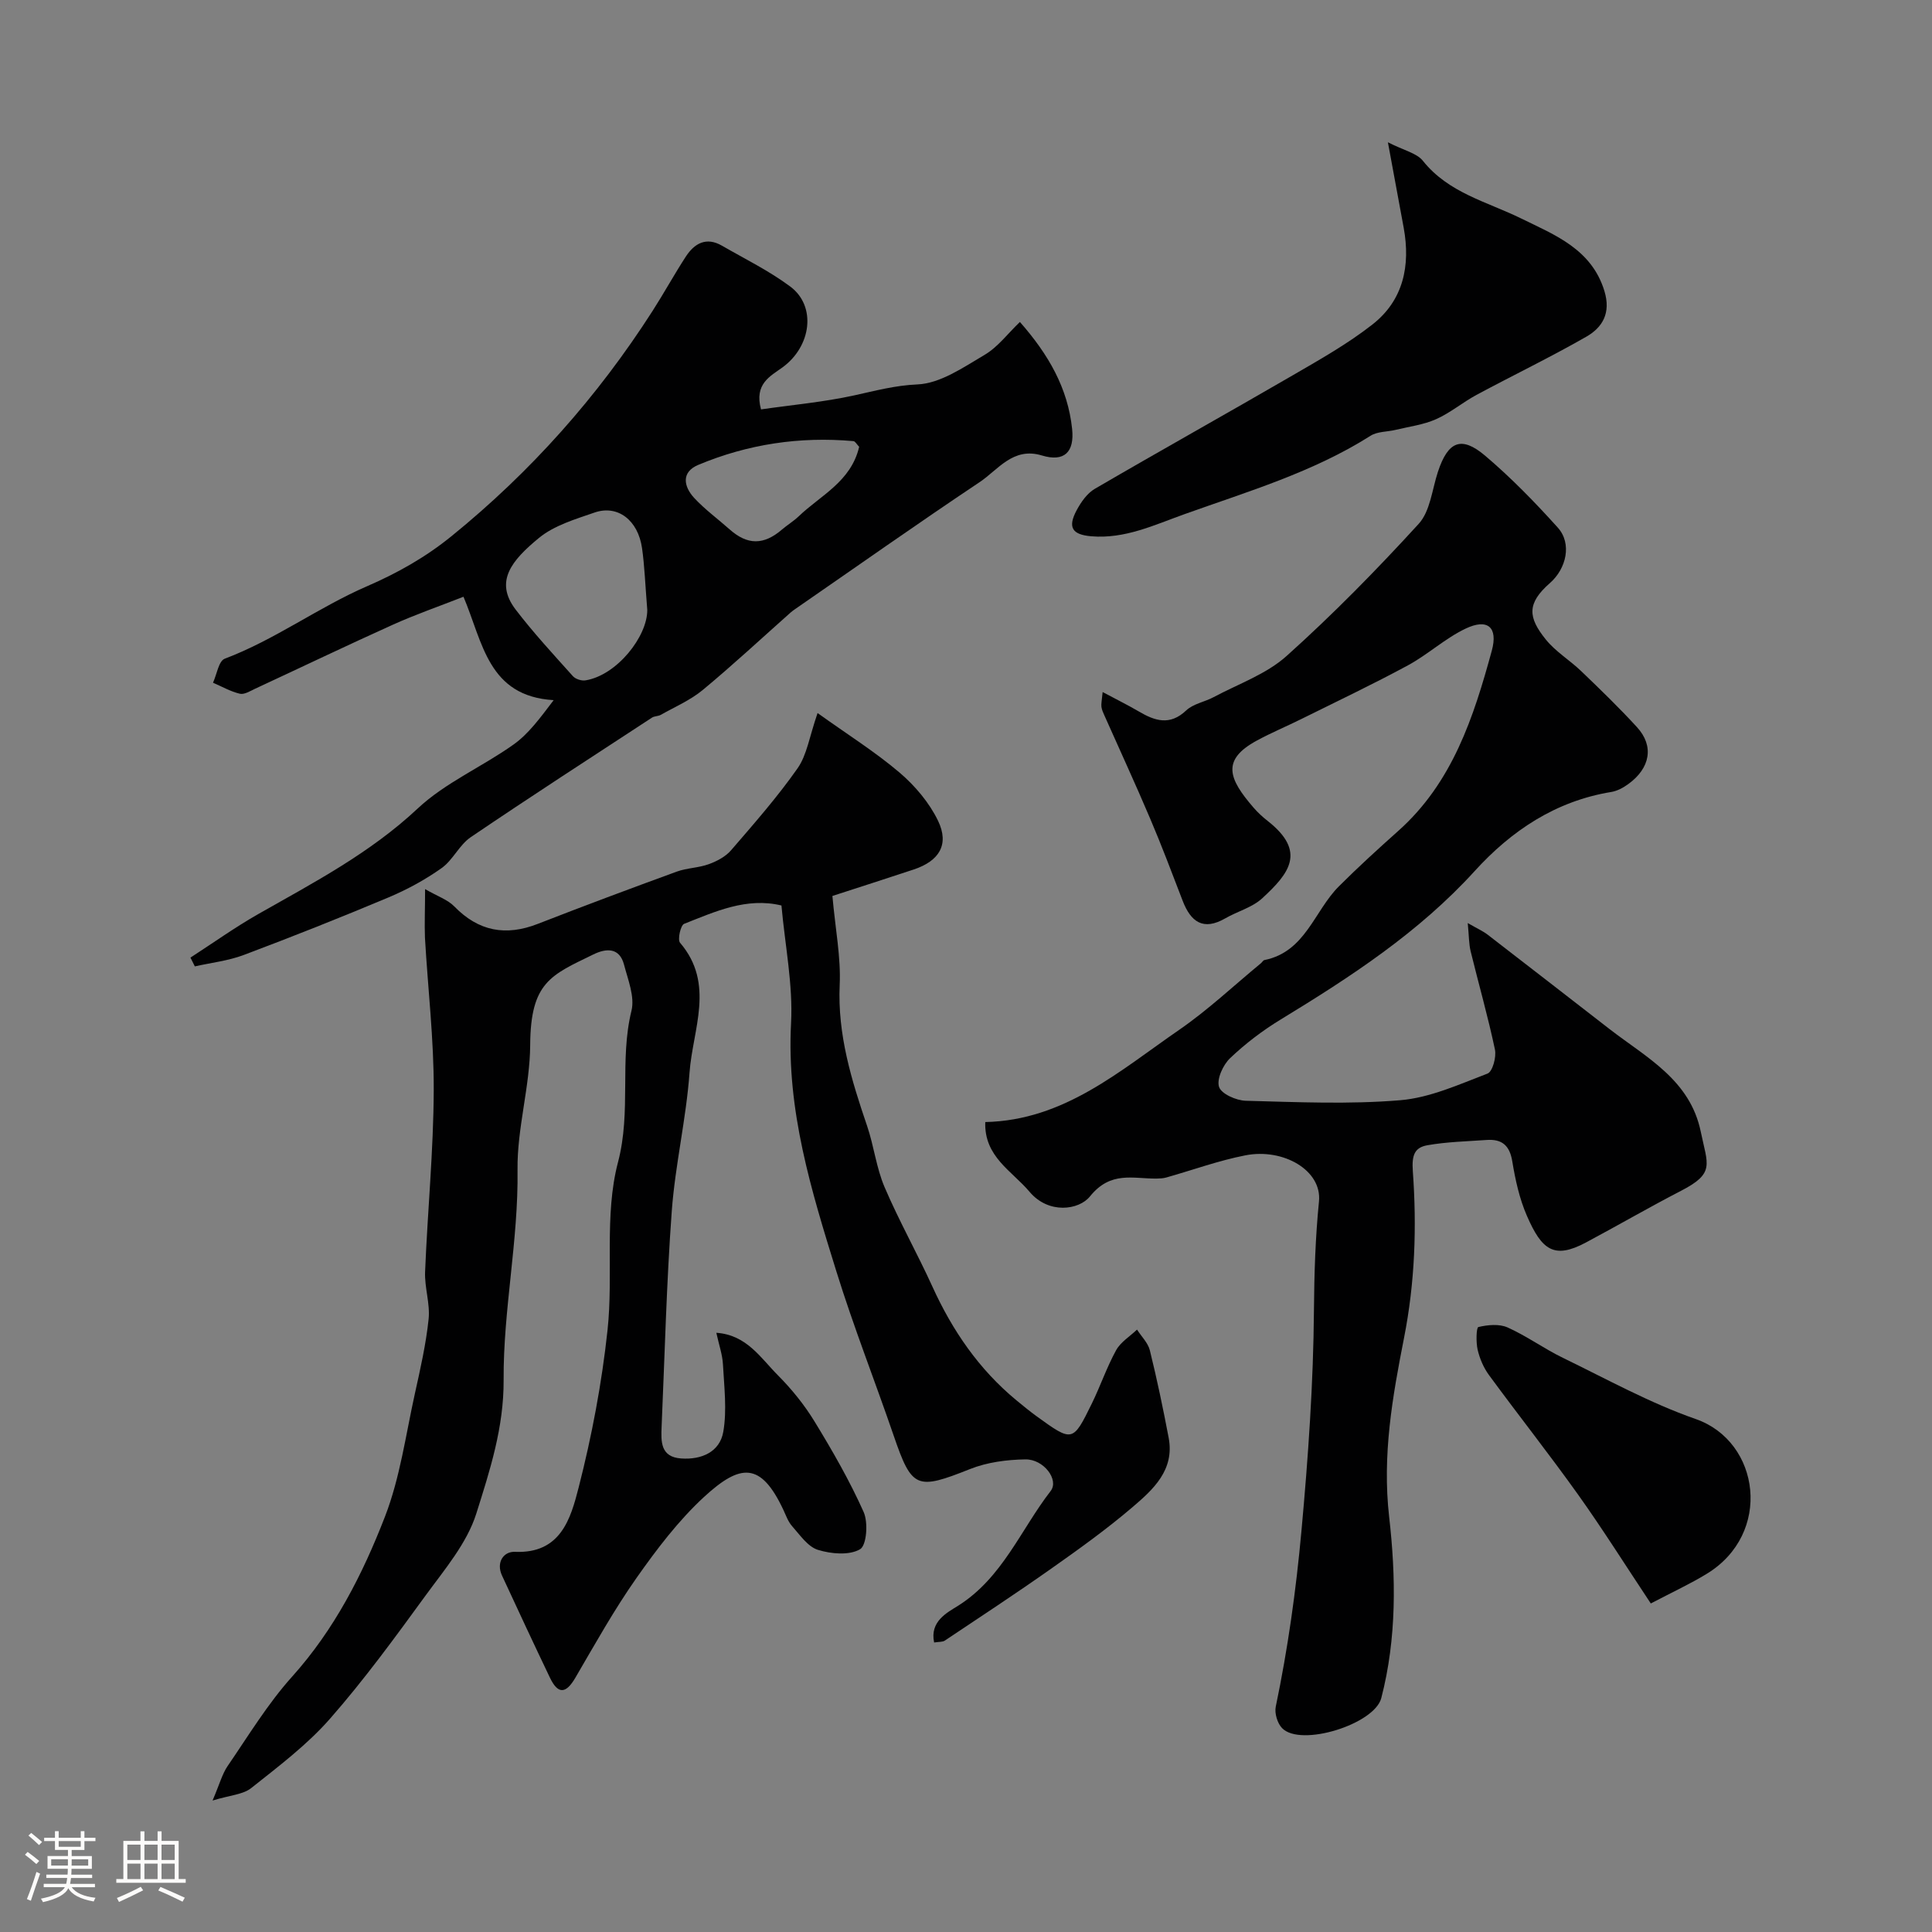
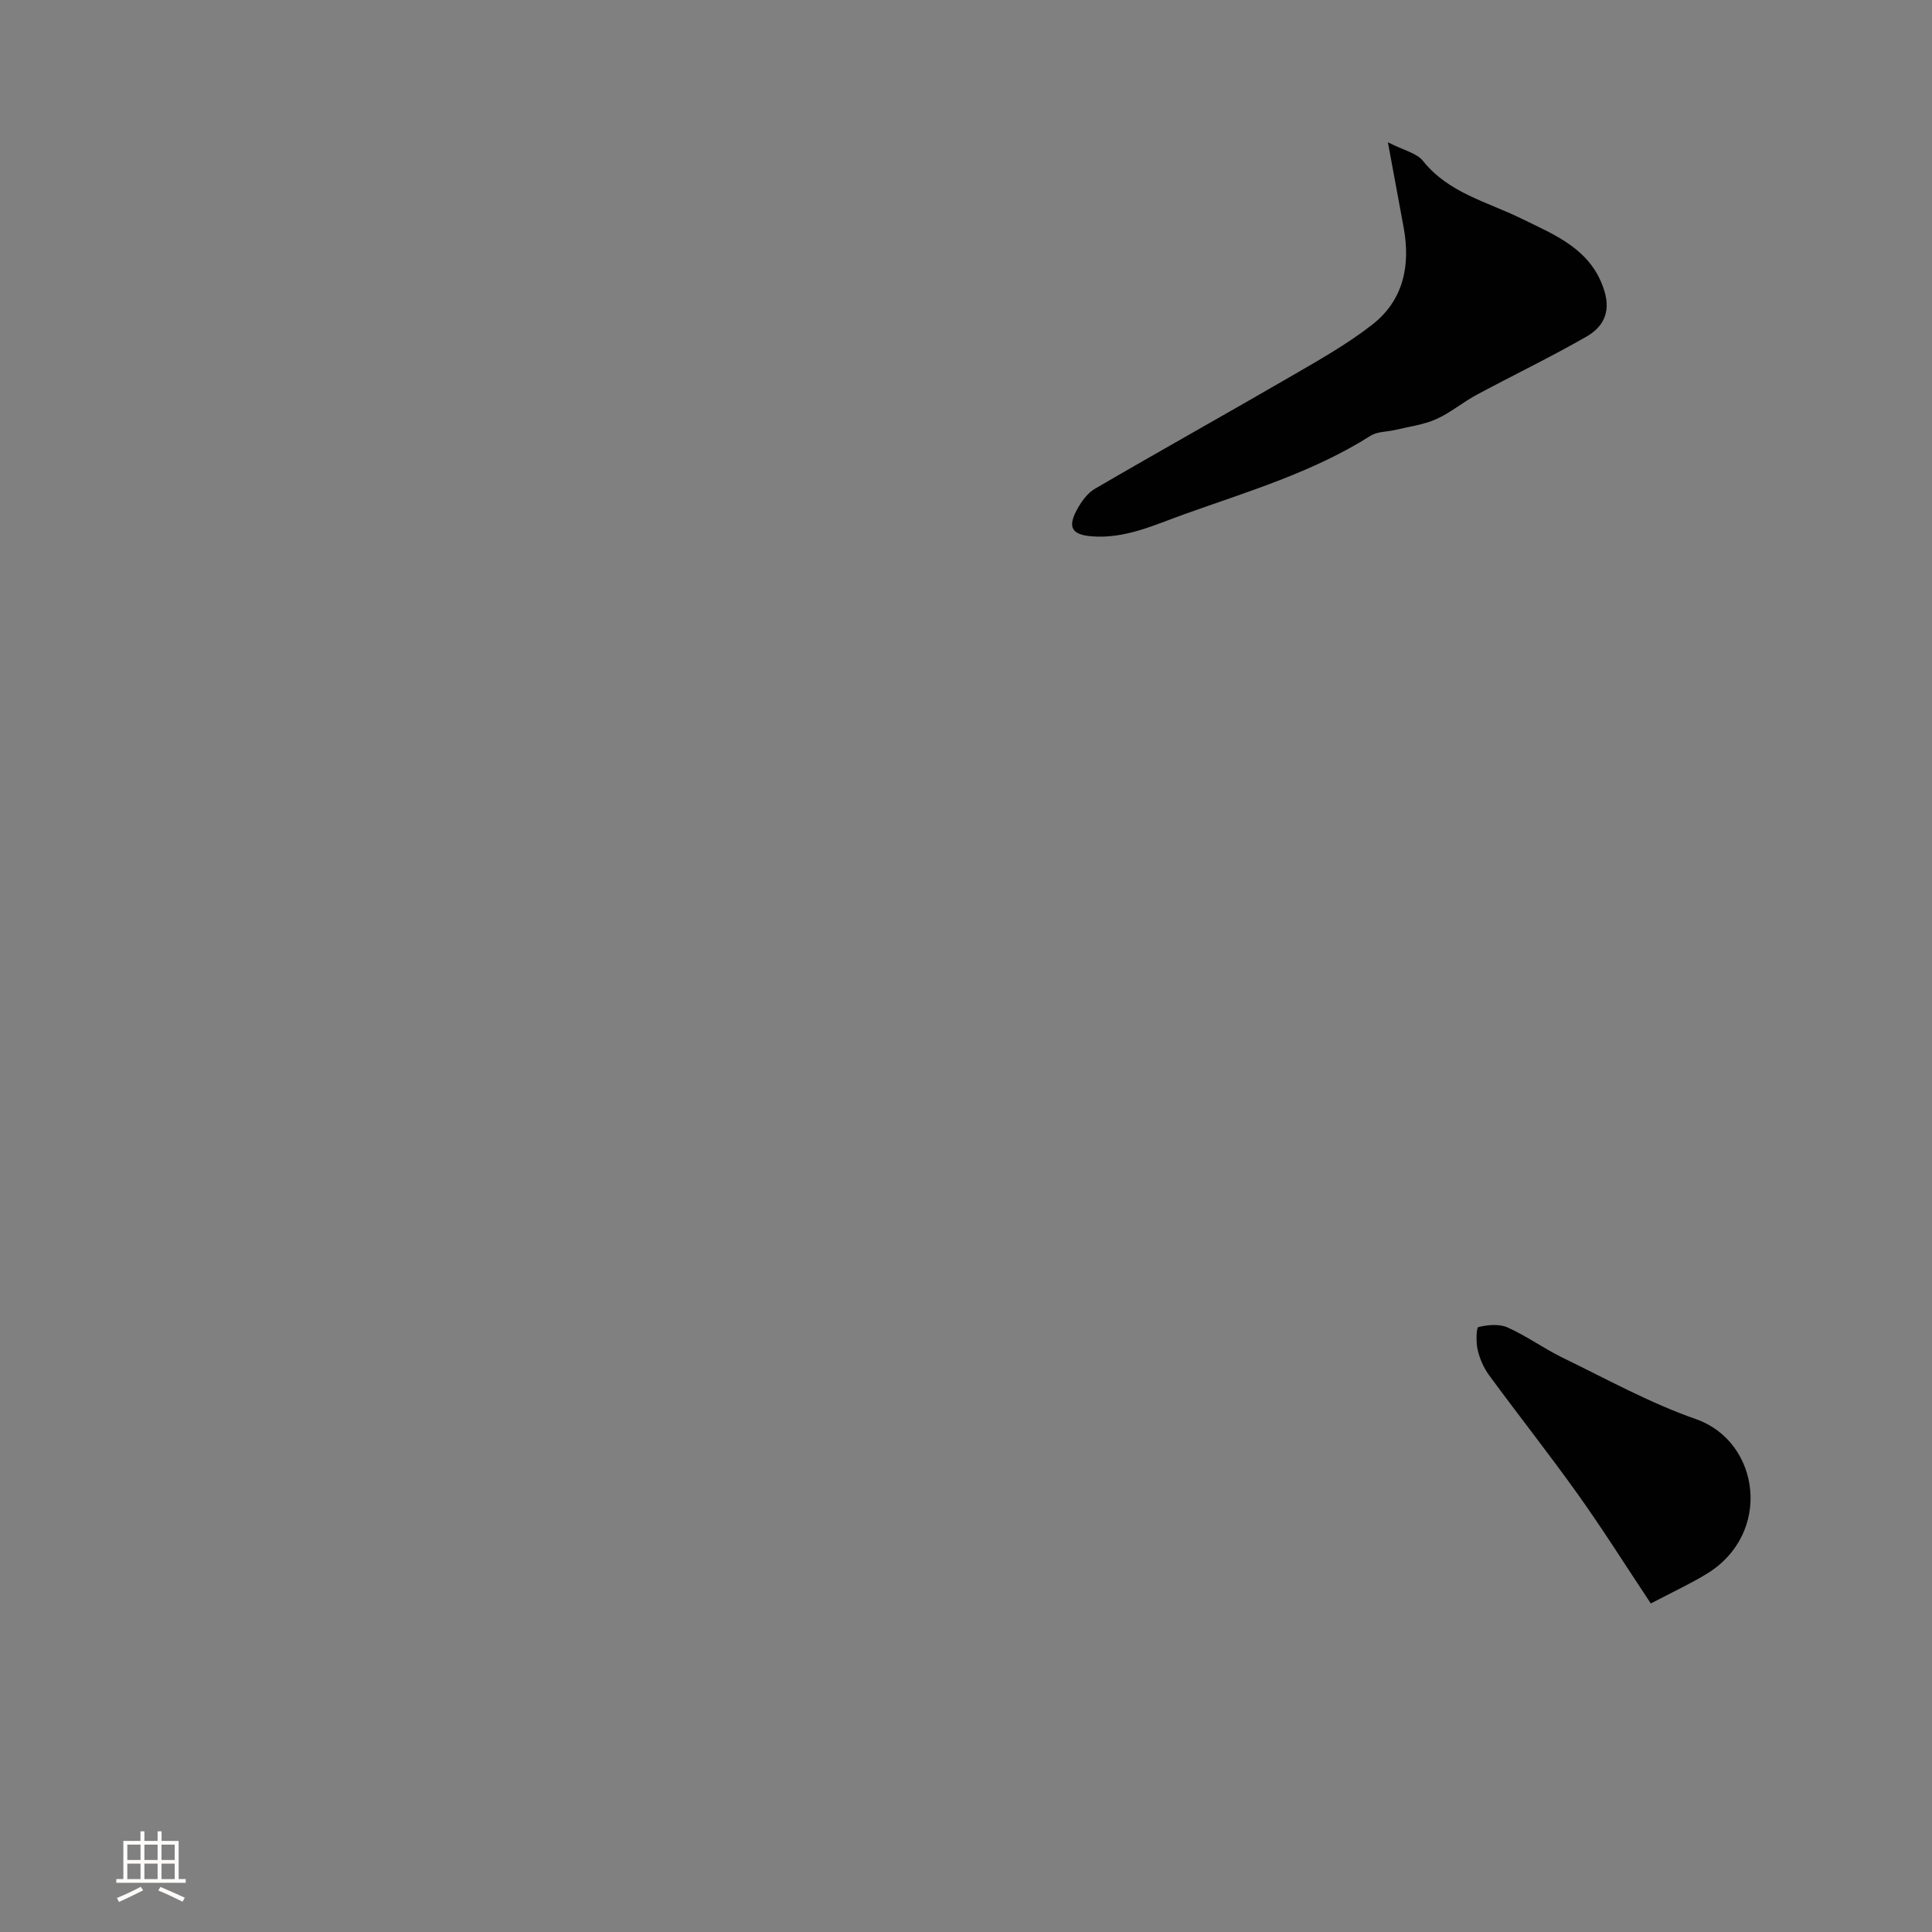
<svg xmlns="http://www.w3.org/2000/svg" enable-background="new 0 0 400 400" viewBox="0 0 400 400">
  <rect x="0" y="0" width="400" height="400" fill="#808080" stroke="none" />
-   <path d="m5.17 384 .55-.58c.85.61 1.65 1.24 2.4 1.87l-.59.64c-.83-.73-1.62-1.38-2.36-1.93m1.22 9.53-.82-.34c.71-1.76 1.37-3.64 1.98-5.63.24.13.5.25.76.36-.6 1.67-1.24 3.54-1.92 5.61m-.5-13.5.57-.54c.56.44 1.31 1.06 2.26 1.87l-.64.64c-.68-.66-1.41-1.32-2.19-1.97m3.25.46h2.24v-1.36h.77v1.36h4.57v-1.36h.76v1.36h2.28v.69h-2.28v1.84h-2.64v1.26h4.18v2.64h-4.21c0 .45-.02.86-.05 1.21h4.32v.69h-4.38c-.04.34-.1.75-.19 1.22h5.15v.69h-4.82c.87 1.19 2.51 1.92 4.93 2.19-.17.31-.3.57-.37.76-2.77-.49-4.52-1.41-5.26-2.76-.56 1.26-2.3 2.23-5.24 2.9-.12-.24-.26-.48-.43-.72 2.73-.55 4.38-1.34 4.96-2.38h-4.38v-.69h4.65c.1-.38.17-.79.21-1.22h-4.32v-.69h4.4c.03-.34.05-.75.05-1.21h-4.2v-2.64h4.23v-1.26h-2.69v-1.84h-2.24zm1.46 4.46v1.29h3.45c.01-.4.02-.57.01-.53v-.32-.45h-3.46zm1.55-2.59h4.57v-1.19h-4.57zm6.11 2.59h-3.42v.77c-.01.19-.01.37-.02.53h3.44v-1.29z" fill="#fcfbfa" />
  <path d="m32.63 379.16h.82v1.98h3.54v7.89h1.46v.78h-14.37v-.78h1.46v-7.89h3.54v-1.98h.82v1.98h2.73zm-3.49 11.48.5.73c-1.61.82-3.28 1.63-5 2.41-.13-.27-.28-.55-.44-.82 1.75-.72 3.4-1.49 4.94-2.32m-2.78-5.55h2.73v-3.18h-2.73zm0 3.95h2.73v-3.2h-2.73zm3.54-3.95h2.73v-3.18h-2.73zm0 3.95h2.73v-3.2h-2.73zm7.89 4.68c-1.84-.92-3.51-1.7-5.02-2.32l.45-.73c1.89.8 3.57 1.55 5.04 2.23zm-1.62-11.81h-2.73v3.18h2.73zm-2.73 7.13h2.73v-3.2h-2.73z" fill="#fcfbfa" />
  <g fill="#010102">
-     <path d="m88.01 184.08c2.61 1.51 4.69 2.19 6.04 3.58 5.03 5.17 10.67 6.21 17.32 3.61 9.53-3.72 19.13-7.3 28.74-10.81 2.12-.77 4.52-.77 6.63-1.54 1.68-.61 3.47-1.55 4.61-2.87 4.76-5.52 9.6-11.02 13.77-16.97 1.95-2.77 2.45-6.55 4.15-11.45 6.21 4.45 11.91 8.02 16.98 12.33 3.2 2.73 6.16 6.23 7.97 9.99 2.36 4.91.23 8.32-5.05 10.07-5.77 1.91-11.55 3.77-16.83 5.48.62 6.93 1.77 12.7 1.51 18.4-.47 10.3 2.44 19.73 5.68 29.23 1.41 4.15 1.9 8.65 3.61 12.65 2.99 7 6.75 13.66 9.9 20.59 4.14 9.11 9.65 17.15 17.4 23.55 1.39 1.14 2.78 2.29 4.23 3.34 7.39 5.34 7.45 5.35 11.4-2.71 1.77-3.62 3.07-7.48 5.01-11 .94-1.7 2.85-2.86 4.33-4.27.91 1.43 2.28 2.75 2.66 4.31 1.48 5.99 2.74 12.03 3.89 18.09 1.26 6.67-3.21 10.71-7.5 14.37-5.34 4.56-11.08 8.68-16.83 12.73-7.23 5.1-14.64 9.96-22 14.88-.49.33-1.26.24-2.23.4-.93-4.37 2.67-6.17 4.97-7.61 9.17-5.78 12.95-15.73 19.16-23.76 1.78-2.31-1.44-6.6-5.24-6.54-3.84.06-7.91.59-11.45 2-11.06 4.4-12.04 4.08-15.8-6.88-3.9-11.37-8.32-22.58-11.88-34.05-5.19-16.7-10.34-33.39-9.38-51.37.42-7.97-1.24-16.04-1.99-24.38-7.24-1.74-13.7 1.26-20.15 3.8-.73.29-1.4 3.27-.84 3.92 7.3 8.53 2.6 17.94 1.96 26.89-.7 9.6-2.97 19.09-3.68 28.69-1.09 14.84-1.45 29.73-2.1 44.6-.13 3.08-.26 6.29 4.05 6.59 4.23.3 8-1.36 8.72-5.53.78-4.51.18-9.29-.07-13.94-.11-2.03-.82-4.03-1.37-6.55 6.27.42 9.17 5.2 12.71 8.76 2.87 2.88 5.51 6.14 7.62 9.6 3.71 6.07 7.28 12.28 10.17 18.75.97 2.18.62 6.92-.75 7.71-2.23 1.3-5.98.97-8.72.12-2.09-.65-3.71-3.07-5.33-4.89-.85-.95-1.29-2.26-1.85-3.45-4.65-9.87-8.85-9.56-16.4-2.61-5.31 4.9-9.8 10.83-13.98 16.77-4.64 6.6-8.59 13.69-12.66 20.66-1.95 3.34-3.59 3.48-5.26-.01-3.36-7.02-6.65-14.08-9.92-21.14-1.28-2.76.35-5.02 2.66-4.92 9.49.42 11.55-6.88 13.19-13.27 2.74-10.69 4.81-21.64 5.99-32.61 1.25-11.56-.73-23.76 2.17-34.78 2.79-10.59.26-21.07 2.79-31.37.71-2.89-.72-6.4-1.54-9.53-.95-3.63-3.74-3.4-6.34-2.13-8.78 4.28-13.01 5.72-13.09 18.74-.05 8.63-2.73 17.25-2.62 25.86.2 14.63-2.97 29-2.88 43.48.06 9.88-2.86 18.81-5.66 27.7-1.94 6.14-6.56 11.56-10.48 16.93-6.35 8.72-12.73 17.47-19.83 25.56-4.74 5.4-10.64 9.84-16.3 14.34-1.69 1.34-4.36 1.46-7.99 2.57 1.46-3.41 1.99-5.5 3.13-7.16 4.3-6.27 8.28-12.86 13.33-18.48 8.78-9.77 14.61-21.2 19.23-33.13 3.14-8.1 4.31-16.98 6.21-25.54 1.13-5.09 2.29-10.21 2.83-15.37.33-3.2-.86-6.53-.73-9.78.51-12.54 1.74-25.07 1.79-37.61.04-10.53-1.22-21.07-1.82-31.61-.11-2.93.03-5.89.03-10.02z" />
-     <path d="m303.88 191.11c2.03 1.17 3.17 1.67 4.13 2.41 8.43 6.49 16.81 13.02 25.22 19.53 7.63 5.91 16.68 10.49 18.9 21.28 1.41 6.85 2.99 8.56-4.08 12.21-6.64 3.43-13.11 7.19-19.71 10.71-6.63 3.54-9.15 1.51-12.22-5.55-1.54-3.53-2.39-7.44-3.02-11.26-.54-3.33-2.18-4.65-5.33-4.42-4.09.29-8.22.38-12.24 1.09-2.66.47-3.26 2.05-3.02 5.37.83 11.52.45 23.01-1.82 34.52-2.39 12.15-4.54 24.25-3.08 37.06 1.41 12.34 1.59 25.12-1.63 37.51-1.41 5.42-16.69 10.2-20.54 6.22-.97-1-1.59-3.08-1.31-4.43 2.51-12.03 4.2-24.08 5.32-36.39 1.4-15.3 2.47-30.53 2.59-45.88.06-7.45.3-14.94 1.04-22.34.65-6.47-7.42-11.08-15.23-9.55-5.55 1.08-10.93 3.05-16.39 4.59-.63.18-1.31.21-1.97.22-4.86.07-9.52-1.66-13.82 3.69-2.28 2.84-8.57 3.74-12.52-.96-3.64-4.32-9.42-7.26-9.16-14.43 16.33-.36 27.85-10.62 40.13-19.08 5.98-4.12 11.32-9.17 16.94-13.8.26-.21.46-.61.73-.66 8.5-1.72 10.3-10.16 15.41-15.26 3.97-3.97 8.13-7.76 12.32-11.5 11.19-9.98 15.58-23.51 19.34-37.29 1.33-4.88-.87-6.75-5.45-4.56-4.21 2.01-7.78 5.35-11.91 7.59-7.26 3.93-14.73 7.47-22.12 11.14-3.05 1.51-6.21 2.83-9.19 4.45-7.35 4-5.85 7.87-.64 13.89.87 1 1.86 1.92 2.9 2.73 8.12 6.37 4.45 10.89-1.13 16.03-2.06 1.9-5.12 2.69-7.63 4.14-4.58 2.64-7.15.74-8.83-3.63-2.2-5.71-4.35-11.44-6.75-17.06-3.03-7.14-6.29-14.19-9.44-21.28-.26-.58-.55-1.19-.63-1.81s.08-1.27.25-3.07c2.84 1.52 5.2 2.68 7.47 4.01 3.35 1.97 6.44 3.01 9.84-.21 1.45-1.37 3.8-1.75 5.66-2.74 5.12-2.74 10.91-4.75 15.12-8.53 9.59-8.6 18.65-17.84 27.34-27.35 2.4-2.62 2.78-7.12 3.99-10.79 2.08-6.29 4.82-7.51 9.76-3.33 5.37 4.55 10.33 9.65 15.05 14.89 2.99 3.32 1.77 8.51-1.62 11.48-4.85 4.25-4.53 7.13-.86 11.69 2.03 2.52 4.98 4.29 7.35 6.57 3.93 3.77 7.85 7.56 11.53 11.58 3.57 3.89 2.78 8.47-1.81 11.79-1.03.75-2.29 1.43-3.52 1.63-11.5 1.88-20.67 8.01-28.26 16.36-11.56 12.71-25.67 21.91-40.15 30.73-3.75 2.28-7.33 5-10.5 8.02-1.46 1.39-2.81 4.33-2.29 5.95.47 1.45 3.56 2.82 5.53 2.87 10.66.28 21.38.77 31.97-.11 6.16-.51 12.19-3.27 18.09-5.52 1.04-.4 1.86-3.43 1.53-4.98-1.44-6.83-3.37-13.55-5.03-20.34-.37-1.55-.34-3.15-.6-5.84z" />
-     <path d="m39.43 198.26c4.66-3.01 9.19-6.25 14-8.99 11.51-6.54 23.18-12.63 33.05-21.88 5.73-5.37 13.39-8.64 19.88-13.27 3.05-2.18 5.38-5.35 8.27-9.16-13.59-.82-14.64-11.89-18.67-21.41-5.17 2.03-10.03 3.71-14.69 5.82-9.52 4.29-18.94 8.81-28.42 13.21-1.03.48-2.26 1.27-3.19 1.05-1.93-.45-3.71-1.49-5.56-2.28.79-1.71 1.17-4.5 2.43-4.97 10.41-3.93 19.39-10.64 29.45-15 6.43-2.79 12.19-6.06 17.51-10.38 16.39-13.3 30.24-28.87 41.62-46.63 2.37-3.7 4.49-7.57 6.89-11.26 1.79-2.74 4.23-4.11 7.46-2.25 4.77 2.75 9.77 5.2 14.16 8.47 5.46 4.07 4.36 12.39-1.61 16.73-2.53 1.84-5.89 3.4-4.45 8.7 6.44-.93 12.96-1.51 19.3-2.9 4.35-.95 8.44-2.07 13.08-2.27 4.74-.2 9.52-3.53 13.91-6.12 2.75-1.62 4.8-4.41 7.31-6.81 5.93 6.74 9.91 13.67 10.81 22.13.51 4.83-1.63 6.91-6.26 5.51-5.97-1.81-9.04 2.95-12.9 5.53-12.88 8.6-25.54 17.54-38.28 26.34-.27.19-.54.38-.79.6-6.06 5.38-12 10.91-18.24 16.08-2.56 2.12-5.76 3.49-8.69 5.15-.55.31-1.32.24-1.83.58-12.54 8.2-25.12 16.34-37.52 24.75-2.37 1.61-3.69 4.74-6.03 6.4-3.41 2.42-7.18 4.47-11.04 6.09-9.9 4.16-19.88 8.12-29.93 11.9-3.21 1.21-6.74 1.6-10.12 2.36-.29-.61-.6-1.21-.91-1.82zm94.58-72c-.43-5.24-.55-9.02-1.08-12.75-.82-5.82-5.05-9.06-9.85-7.39-3.98 1.38-8.34 2.66-11.49 5.25-5.63 4.63-9.28 8.99-4.85 14.81 3.68 4.82 7.82 9.29 11.87 13.81.54.61 1.8 1.01 2.62.87 6.51-1.06 12.83-9.12 12.78-14.6zm43.87-33.75c-.49-.51-.82-1.15-1.19-1.18-11.1-.99-21.86.62-32.12 4.92-3.58 1.5-3.03 4.48-.84 6.85 2.22 2.39 4.91 4.35 7.36 6.53 3.68 3.25 7.05 3.25 10.83-.01 1.11-.95 2.39-1.72 3.44-2.72 4.54-4.36 10.83-7.17 12.52-14.39z" />
    <path d="m287.35 29.46c3.34 1.7 5.96 2.23 7.24 3.83 5.35 6.7 13.29 8.46 20.43 11.98 6.82 3.35 14.52 6.29 17.16 15 1.38 4.56-.4 7.53-3.8 9.47-7.43 4.25-15.15 7.97-22.69 12.02-2.86 1.54-5.42 3.72-8.37 5.03-2.61 1.16-5.57 1.53-8.38 2.21-1.73.42-3.77.32-5.18 1.22-11.94 7.56-25.35 11.52-38.49 16.22-6.32 2.26-12.37 5.18-19.35 4.59-3.93-.34-4.93-1.82-3-5.41.9-1.68 2.17-3.5 3.76-4.42 13.65-7.96 27.45-15.65 41.11-23.58 5.6-3.25 11.29-6.47 16.36-10.44 6.41-5.02 7.9-12.18 6.47-20.02-1.01-5.44-2.01-10.87-3.27-17.7z" />
    <path d="m341.78 331.98c-5.27-7.93-9.95-15.38-15.05-22.53-5.97-8.37-12.36-16.45-18.44-24.74-1.12-1.52-1.93-3.41-2.36-5.26-.36-1.55-.28-4.6.15-4.7 1.92-.46 4.31-.69 6.04.08 3.96 1.77 7.54 4.39 11.45 6.29 9.09 4.41 18.03 9.37 27.52 12.68 13.36 4.66 15.95 23.76 2.21 32.08-3.31 2.02-6.84 3.65-11.52 6.1z" />
  </g>
</svg>